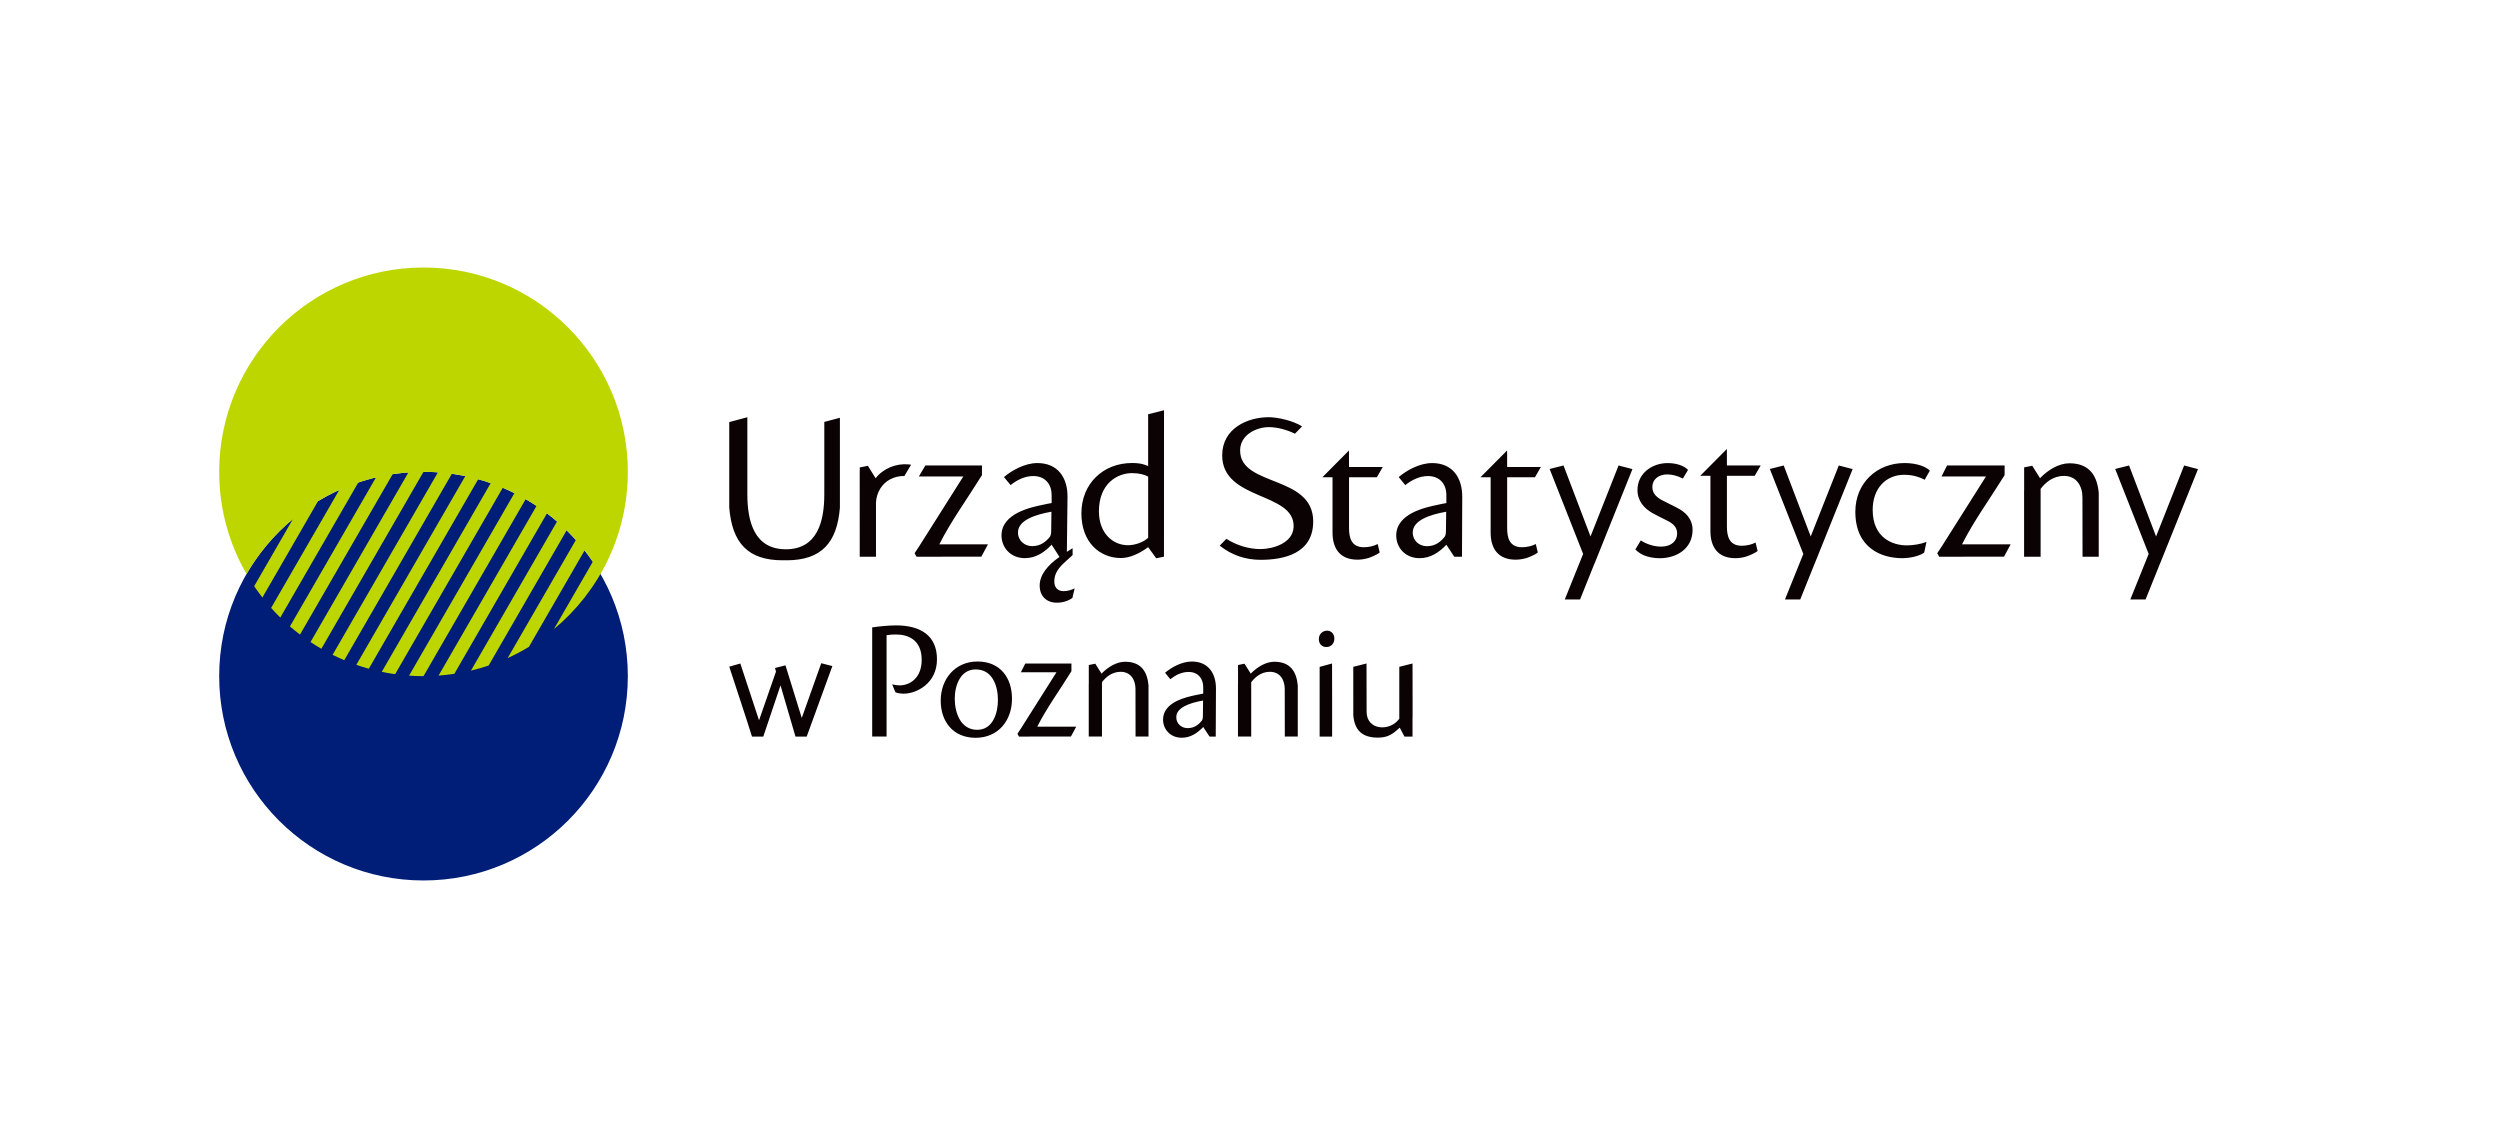
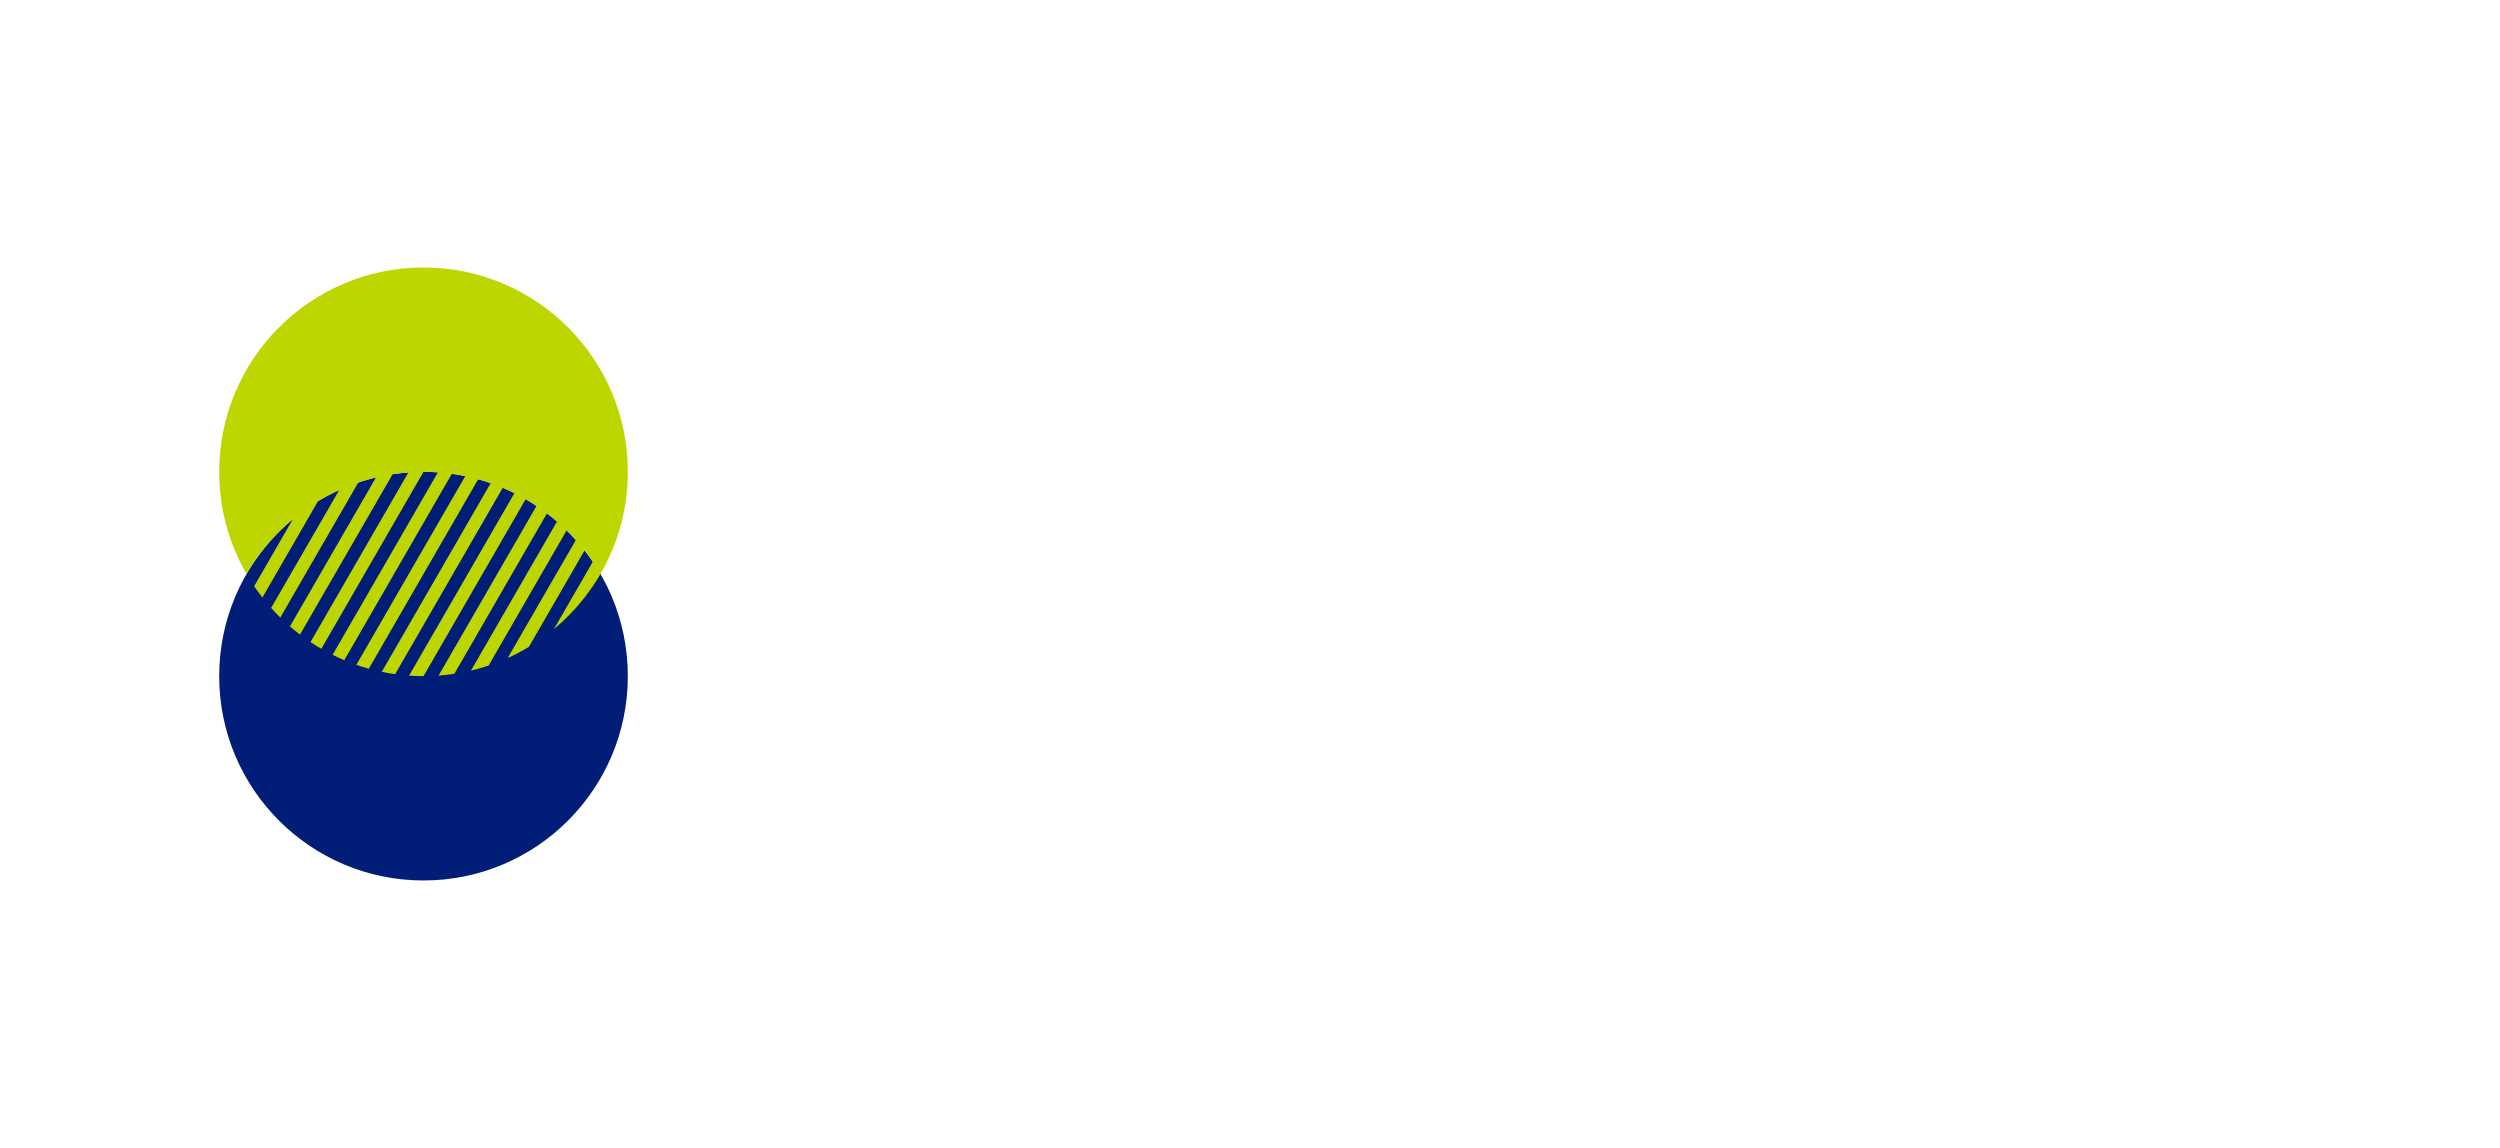
<svg xmlns="http://www.w3.org/2000/svg" version="1.1" id="Warstwa_1" x="0px" y="0px" width="163.333px" height="75px" viewBox="0 0 163.333 75" enable-background="new 0 0 163.333 75" xml:space="preserve">
  <g>
-     <path fill="#0B0204" d="M75.013,30.452c-0.176-0.081-0.458-0.202-1.05-0.202c-1.899,0-3.312,1.359-3.312,3.285   c0,1.91,1.211,2.924,2.584,2.924c0.591,0,1.243-0.311,1.777-0.713l0.527,0.729l0.507-0.104c0-5.959,0.003-4.865,0.003-9.568   l-1.038,0.262V30.452L75.013,30.452z M67.769,47.475h2.546l-0.348,0.643l-3.393,0.005l-0.101-0.185l0.261-0.396l2.29-3.622h-2.328   l0.291-0.571H70v0.504C69.248,45.068,68.373,46.268,67.769,47.475L67.769,47.475z M87.032,47.995V46.05v-0.628l-0.005-2.074   l-0.811,0.222v2.48v2.073h0.815V47.995L87.032,47.995z M86.694,41.203c-0.23,0-0.53,0.177-0.53,0.554   c0,0.319,0.21,0.516,0.494,0.516c0.321,0,0.521-0.254,0.521-0.55c0-0.277-0.178-0.52-0.476-0.52H86.694L86.694,41.203z    M75.037,44.78c-0.079-0.886-0.478-1.546-1.529-1.546c-0.566,0-1.112,0.35-1.499,0.733c-0.007,0.007-0.023,0.026-0.04,0.046   l-0.004-0.006l-0.407-0.645l-0.424,0.085v0.202c0,0.3,0.001,0.68,0.001,0.979v0.028l-0.001,0.002c0-0.017,0-0.019,0,0.002   l-0.003,0.008c0,0.093,0,0.188,0,0.279v3.175h0.007h0.847h0.011v-3.535l0.001-0.019l0.014-0.019   c0.239-0.305,0.624-0.652,1.195-0.658c0.685-0.006,0.979,0.551,0.979,1.119l0.005,3.111h0.846v-1.431V44.78L75.037,44.78z    M84.787,44.78c-0.079-0.886-0.478-1.546-1.529-1.546c-0.565,0-1.112,0.35-1.499,0.733c-0.006,0.007-0.023,0.026-0.041,0.046   l-0.004-0.006l-0.406-0.645l-0.423,0.085v0.202c0,0.3,0,0.68,0,0.979v0.028l0,0.002c0-0.017-0.001-0.019-0.001,0.002l-0.003,0.008   c0,0.093,0,0.188,0,0.279v3.175h0.007h0.848h0.01v-3.535l0.002-0.019l0.015-0.019c0.239-0.305,0.623-0.652,1.195-0.658   c0.685-0.006,0.977,0.551,0.978,1.119l0.005,3.111h0.847v-1.431V44.78L84.787,44.78z M89.279,43.348l-0.865,0.217l0.001,3.168   c0.083,0.971,0.573,1.458,1.605,1.458c0.504,0,0.833-0.132,1.204-0.453l0.227-0.198l0.307,0.584h0.527v-0.092   c0-0.299-0.001-0.815-0.001-1.115v-0.027l0.005-0.015c0-0.093,0-0.186,0-0.279c0-0.348,0-0.696,0-1.045l-0.004-2.202l-0.865,0.217   v3.393l-0.063,0.076c-0.627,0.764-2.072,0.659-2.072-0.534L89.279,43.348L89.279,43.348z M79.443,44.991   c0.003-1.005-0.508-1.772-1.578-1.772c-0.679,0-1.371,0.412-1.749,0.735l0.346,0.421c0.324-0.258,0.734-0.475,1.188-0.475   c0.647,0,0.971,0.465,0.96,1.013v0.401c-0.13,0.022-0.302,0.054-0.486,0.097c-0.562,0.12-2.138,0.433-2.138,1.6   c0,0.647,0.486,1.188,1.22,1.188c0.594,0,1.047-0.326,1.404-0.702l0.413,0.626h0.405L79.443,44.991L79.443,44.991z M76.852,46.849   c0-0.627,0.885-0.929,1.749-1.081l-0.011,0.962c0,0.192-0.021,0.27-0.065,0.345c-0.172,0.217-0.453,0.497-0.928,0.497   c-0.4,0-0.746-0.28-0.746-0.713V46.849L76.852,46.849z M57.923,48.121v-1.564v-5.059c0.214-0.035,0.394-0.044,0.63-0.044   c0.686,0,1.664,0.282,1.664,1.653c0,1.215-0.796,1.671-1.438,1.671c-0.155,0-0.348-0.03-0.492-0.068l0.212,0.516   c0.13,0.064,0.345,0.093,0.549,0.093c0.821,0,2.168-0.659,2.168-2.244c0-1.574-1.101-2.217-2.676-2.217   c-0.522,0-1.183,0.076-1.557,0.131v0.257v6.876H57.923L57.923,48.121z M63.858,43.218c-1.455,0-2.399,1.144-2.399,2.552   c0,1.398,0.832,2.433,2.28,2.433c1.481,0,2.378-1.128,2.378-2.552c0-1.396-0.794-2.433-2.249-2.433H63.858L63.858,43.218z    M63.75,43.736c1.097,0,1.448,1.086,1.448,2c0,0.84-0.326,1.945-1.351,1.945c-1.098,0-1.47-1.128-1.47-2.043   c0-0.836,0.363-1.902,1.361-1.902H63.75L63.75,43.736z M48.37,43.348l-0.726,0.208c0.494,1.535,1.005,3.026,1.486,4.567h0.738   l1.125-3.346l0.978,3.346h0.733l1.677-4.605l-0.726-0.188l-1.273,3.577l-1.064-3.438l-0.686,0.173   c0.022,0.079,0.048,0.155,0.066,0.234L49.59,47.06l-1.221-3.709V43.348L48.37,43.348z M61.37,35.563h3.178l-0.435,0.805   l-4.235,0.005l-0.126-0.229l0.326-0.494l2.858-4.521h-2.905l0.426-0.717h3.698v0.63C63.215,32.56,62.123,34.058,61.37,35.563   L61.37,35.563z M57.207,31.246l-0.504-0.813l-0.529,0.105l-0.007,0.337v0.022c0,2.158,0.001,2.084,0.002,5.478h1.062v-3.553   c0.037-0.669,0.406-1.244,0.952-1.519c0.275-0.139,0.579-0.209,0.905-0.205l0.436-0.735c-0.026-0.004-0.15-0.022-0.177-0.025   C58.524,30.269,57.697,30.613,57.207,31.246L57.207,31.246z M70.077,35.815l-0.375,0.237l0.041-3.591   c0.015-1.252-0.633-2.208-1.967-2.208c-0.849,0-1.711,0.51-2.183,0.915l0.431,0.525c0.404-0.323,0.917-0.592,1.482-0.592   c0.808,0,1.212,0.577,1.2,1.265v0.5c-0.162,0.027-0.378,0.066-0.607,0.121c-0.7,0.148-2.668,0.539-2.668,1.994   c0,0.807,0.606,1.485,1.523,1.485c0.741,0,1.307-0.407,1.752-0.88l0.512,0.799c-0.781,0.551-1.293,1.172-1.293,1.871   c0,0.701,0.458,1.12,1.118,1.12c0.444,0,0.814-0.151,1.022-0.317l0.143-0.617c-0.223,0.104-0.446,0.179-0.721,0.179   c-0.444,0-0.605-0.31-0.605-0.606c0-0.308,0.048-0.732,0.708-1.306l0.487-0.443V35.815L70.077,35.815z M66.51,34.779   c0-0.78,1.105-1.157,2.183-1.347l-0.014,1.199c0,0.242-0.027,0.335-0.081,0.431c-0.216,0.27-0.566,0.619-1.158,0.619   c-0.499,0-0.931-0.35-0.931-0.889V34.779L66.51,34.779z M128.185,35.563h3.178l-0.435,0.805l-4.235,0.005l-0.127-0.229l0.326-0.494   l2.858-4.521h-2.905l0.361-0.717h3.762v0.63C130.03,32.56,128.938,34.058,128.185,35.563L128.185,35.563z M90.009,35.543   c-0.233,0.127-0.573,0.21-0.902,0.21c-0.826,0-0.97-0.631-0.97-1.247v-3.324h1.816l0.388-0.673h-2.205l-0.003-1.079l-1.739,1.752   h0.664v3.615c0,1.023,0.472,1.768,1.631,1.768c0.225,0,0.47-0.037,0.693-0.101c0.111-0.032,0.568-0.206,0.759-0.369L90.009,35.543   L90.009,35.543z M80.122,35.205l-0.434,0.444c0.787,0.626,1.689,0.926,2.671,0.926c1.522,0,3.437-0.405,3.437-2.507   c0-3.057-4.775-2.247-4.775-4.635c0-1.039,1.078-1.527,1.874-1.527c0.546,0,1.18,0.17,1.708,0.43l0.465-0.477   c-0.586-0.379-1.606-0.601-2.175-0.601h-0.011c-1.355,0-3.032,0.716-3.032,2.491c0,2.969,4.725,2.379,4.667,4.658   c-0.03,1.09-1.374,1.466-2.171,1.466C81.606,35.874,80.804,35.637,80.122,35.205L80.122,35.205z M141.171,36.701l-0.055,0.137   h-0.003l-0.935,2.328h-0.998c0.399-0.991,0.8-1.984,1.2-2.975l-2.187-5.551l0.906-0.229l1.764,4.637l1.834-4.637l0.906,0.237   L141.171,36.701L141.171,36.701z M118.608,36.701l-0.055,0.137h-0.003l-0.935,2.328h-0.998c0.399-0.991,0.8-1.984,1.2-2.975   l-2.188-5.551l0.907-0.229l1.764,4.637l1.834-4.637l0.905,0.237L118.608,36.701L118.608,36.701z M104.224,36.701l-0.055,0.137   h-0.005l-0.934,2.328h-0.998c0.399-0.991,0.799-1.984,1.199-2.975l-2.188-5.551l0.907-0.229l1.764,4.637l1.833-4.637l0.906,0.237   L104.224,36.701L104.224,36.701z M137.117,32.2c-0.099-1.105-0.597-1.932-1.91-1.932c-0.707,0-1.389,0.438-1.871,0.916   c-0.009,0.009-0.03,0.033-0.051,0.06l-0.005-0.008l-0.507-0.806l-0.53,0.104v0.255c0,0.372,0.001,0.847,0.001,1.22v0.035v0.003   c0-0.022-0.001-0.024-0.001,0.004l-0.003,0.009c0,0.116,0,0.232,0,0.347v3.966h0.009h1.057h0.014v-4.415l0.001-0.022l0.019-0.025   c0.298-0.378,0.778-0.812,1.491-0.818c0.855-0.009,1.221,0.687,1.222,1.396l0.006,3.885h1.058v-1.787V32.2L137.117,32.2z    M95.533,32.464c0.006-1.254-0.633-2.21-1.967-2.21c-0.85,0-1.712,0.511-2.185,0.916l0.431,0.524   c0.406-0.323,0.917-0.592,1.483-0.592c0.809,0,1.214,0.579,1.2,1.267v0.499c-0.162,0.026-0.377,0.067-0.606,0.122   c-0.701,0.148-2.669,0.539-2.669,1.993c0,0.81,0.605,1.485,1.523,1.485c0.742,0,1.307-0.406,1.752-0.878l0.517,0.784h0.504   L95.533,32.464L95.533,32.464z M92.299,34.783c0-0.782,1.104-1.16,2.184-1.349l-0.014,1.2c0,0.243-0.027,0.336-0.081,0.43   c-0.216,0.271-0.567,0.621-1.16,0.621c-0.499,0-0.929-0.351-0.929-0.889V34.783L92.299,34.783z M114.698,35.444   c-0.233,0.129-0.573,0.212-0.902,0.212c-0.826,0-0.971-0.631-0.971-1.248v-3.323h1.817l0.389-0.673h-2.206l-0.003-1.079   l-1.739,1.752h0.664v3.613c0,1.024,0.472,1.77,1.631,1.77c0.226,0,0.47-0.036,0.693-0.102c0.112-0.032,0.568-0.206,0.759-0.368   L114.698,35.444L114.698,35.444z M100.338,35.543c-0.233,0.127-0.572,0.21-0.901,0.21c-0.826,0-0.97-0.631-0.97-1.247v-3.324h1.816   l0.388-0.673h-2.204l-0.003-1.079l-1.74,1.752h0.664v3.615c0,1.023,0.472,1.768,1.631,1.768c0.226,0,0.471-0.037,0.693-0.101   c0.112-0.032,0.568-0.206,0.759-0.369L100.338,35.543L100.338,35.543z M125.862,35.406c-0.389,0.148-0.882,0.225-1.29,0.225   c-0.902,0-2.224-0.473-2.224-2.319c0-1.416,0.876-2.293,2.062-2.293c0.418,0,0.863,0.082,1.335,0.325l0.338-0.594   c-0.216-0.243-0.837-0.498-1.646-0.498c-1.833,0-3.222,1.32-3.222,3.181c0,2.398,1.739,3.035,3.06,3.035   c0.526,0,1.092-0.136,1.402-0.339c0.013-0.01,0.027-0.021,0.039-0.032L125.862,35.406L125.862,35.406z M108.963,30.254   c-1.052,0-1.982,0.686-1.982,1.764c0,0.715,0.445,1.201,0.972,1.498c0.31,0.173,0.593,0.309,0.943,0.485   c0.499,0.241,0.675,0.498,0.675,0.861c0,0.459-0.351,0.85-1.052,0.85c-0.512,0-0.984-0.188-1.321-0.405l-0.356,0.591   c0.188,0.202,0.458,0.341,0.575,0.388c0.277,0.11,0.627,0.184,1.021,0.184c1.066,0,2.144-0.595,2.144-1.862   c0-0.498-0.243-0.983-0.836-1.335c-0.404-0.23-0.755-0.377-1.159-0.593c-0.324-0.177-0.633-0.417-0.633-0.849   c0-0.526,0.417-0.836,0.97-0.836c0.323,0,0.687,0.095,1.024,0.27l0.337-0.566c-0.31-0.324-0.876-0.443-1.308-0.443H108.963   L108.963,30.254z M48.827,27.259l-1.183,0.317l0,5.58c0.185,2.301,1.205,3.45,3.489,3.45c0.069,0,0.138-0.004,0.209-0.005   c0.02,0,0.041,0.001,0.06,0.005c2.271-0.006,3.287-1.155,3.471-3.437v-5.875l-1.019,0.272v4.736c0,1.781-0.462,3.584-2.513,3.584   c-2.05,0-2.514-1.803-2.514-3.584C48.827,30.729,48.827,28.833,48.827,27.259L48.827,27.259z M75.013,35.136   c-0.323,0.298-0.862,0.485-1.319,0.485c-1.01,0-1.898-0.808-1.898-2.209c0-1.844,1.225-2.502,2.167-2.502   c0.471,0,0.834,0.106,1.05,0.229V35.136z" />
    <circle fill-rule="evenodd" clip-rule="evenodd" fill="#001D77" cx="27.669" cy="44.175" r="13.349" />
    <path fill-rule="evenodd" clip-rule="evenodd" fill="#BED600" d="M41.018,30.826c0,4.132-1.879,7.829-4.83,10.277l2.541-4.402   c-0.171-0.253-0.35-0.499-0.537-0.738l-3.637,6.299c-0.446,0.271-0.909,0.514-1.388,0.732l4.455-7.713   c-0.193-0.217-0.394-0.428-0.601-0.631l-5.098,8.832c-0.377,0.127-0.763,0.237-1.154,0.33l5.623-9.74   c-0.212-0.186-0.431-0.361-0.656-0.532l-6.052,10.482c-0.339,0.053-0.684,0.091-1.031,0.116l6.4-11.085   c-0.232-0.153-0.469-0.3-0.709-0.439l-6.675,11.561c-0.318,0-0.632-0.012-0.944-0.032l6.883-11.923   c-0.25-0.125-0.503-0.243-0.761-0.351l-7.031,12.176c-0.295-0.039-0.588-0.089-0.876-0.15l7.118-12.33   c-0.268-0.092-0.54-0.178-0.816-0.254l-7.147,12.379c-0.276-0.076-0.548-0.162-0.816-0.255l7.118-12.328   c-0.288-0.061-0.58-0.112-0.876-0.153l-7.03,12.179c-0.259-0.11-0.512-0.227-0.762-0.352l6.883-11.923   c-0.313-0.019-0.631-0.034-0.944-0.031l-6.674,11.56c-0.242-0.14-0.478-0.286-0.708-0.44l6.397-11.082   c-0.347,0.025-0.69,0.064-1.03,0.115L19.6,41.459c-0.225-0.172-0.445-0.348-0.658-0.532l5.622-9.736   c-0.392,0.093-0.777,0.204-1.155,0.331l-5.096,8.824c-0.207-0.202-0.407-0.413-0.6-0.629l4.449-7.703   c-0.478,0.215-0.94,0.46-1.385,0.729l-3.634,6.294c-0.187-0.24-0.366-0.485-0.538-0.739l2.536-4.391   c-1.211,1.006-2.241,2.224-3.034,3.595c-1.137-1.964-1.787-4.243-1.787-6.675c0-7.37,5.978-13.35,13.349-13.35   S41.018,23.456,41.018,30.826z" />
  </g>
</svg>